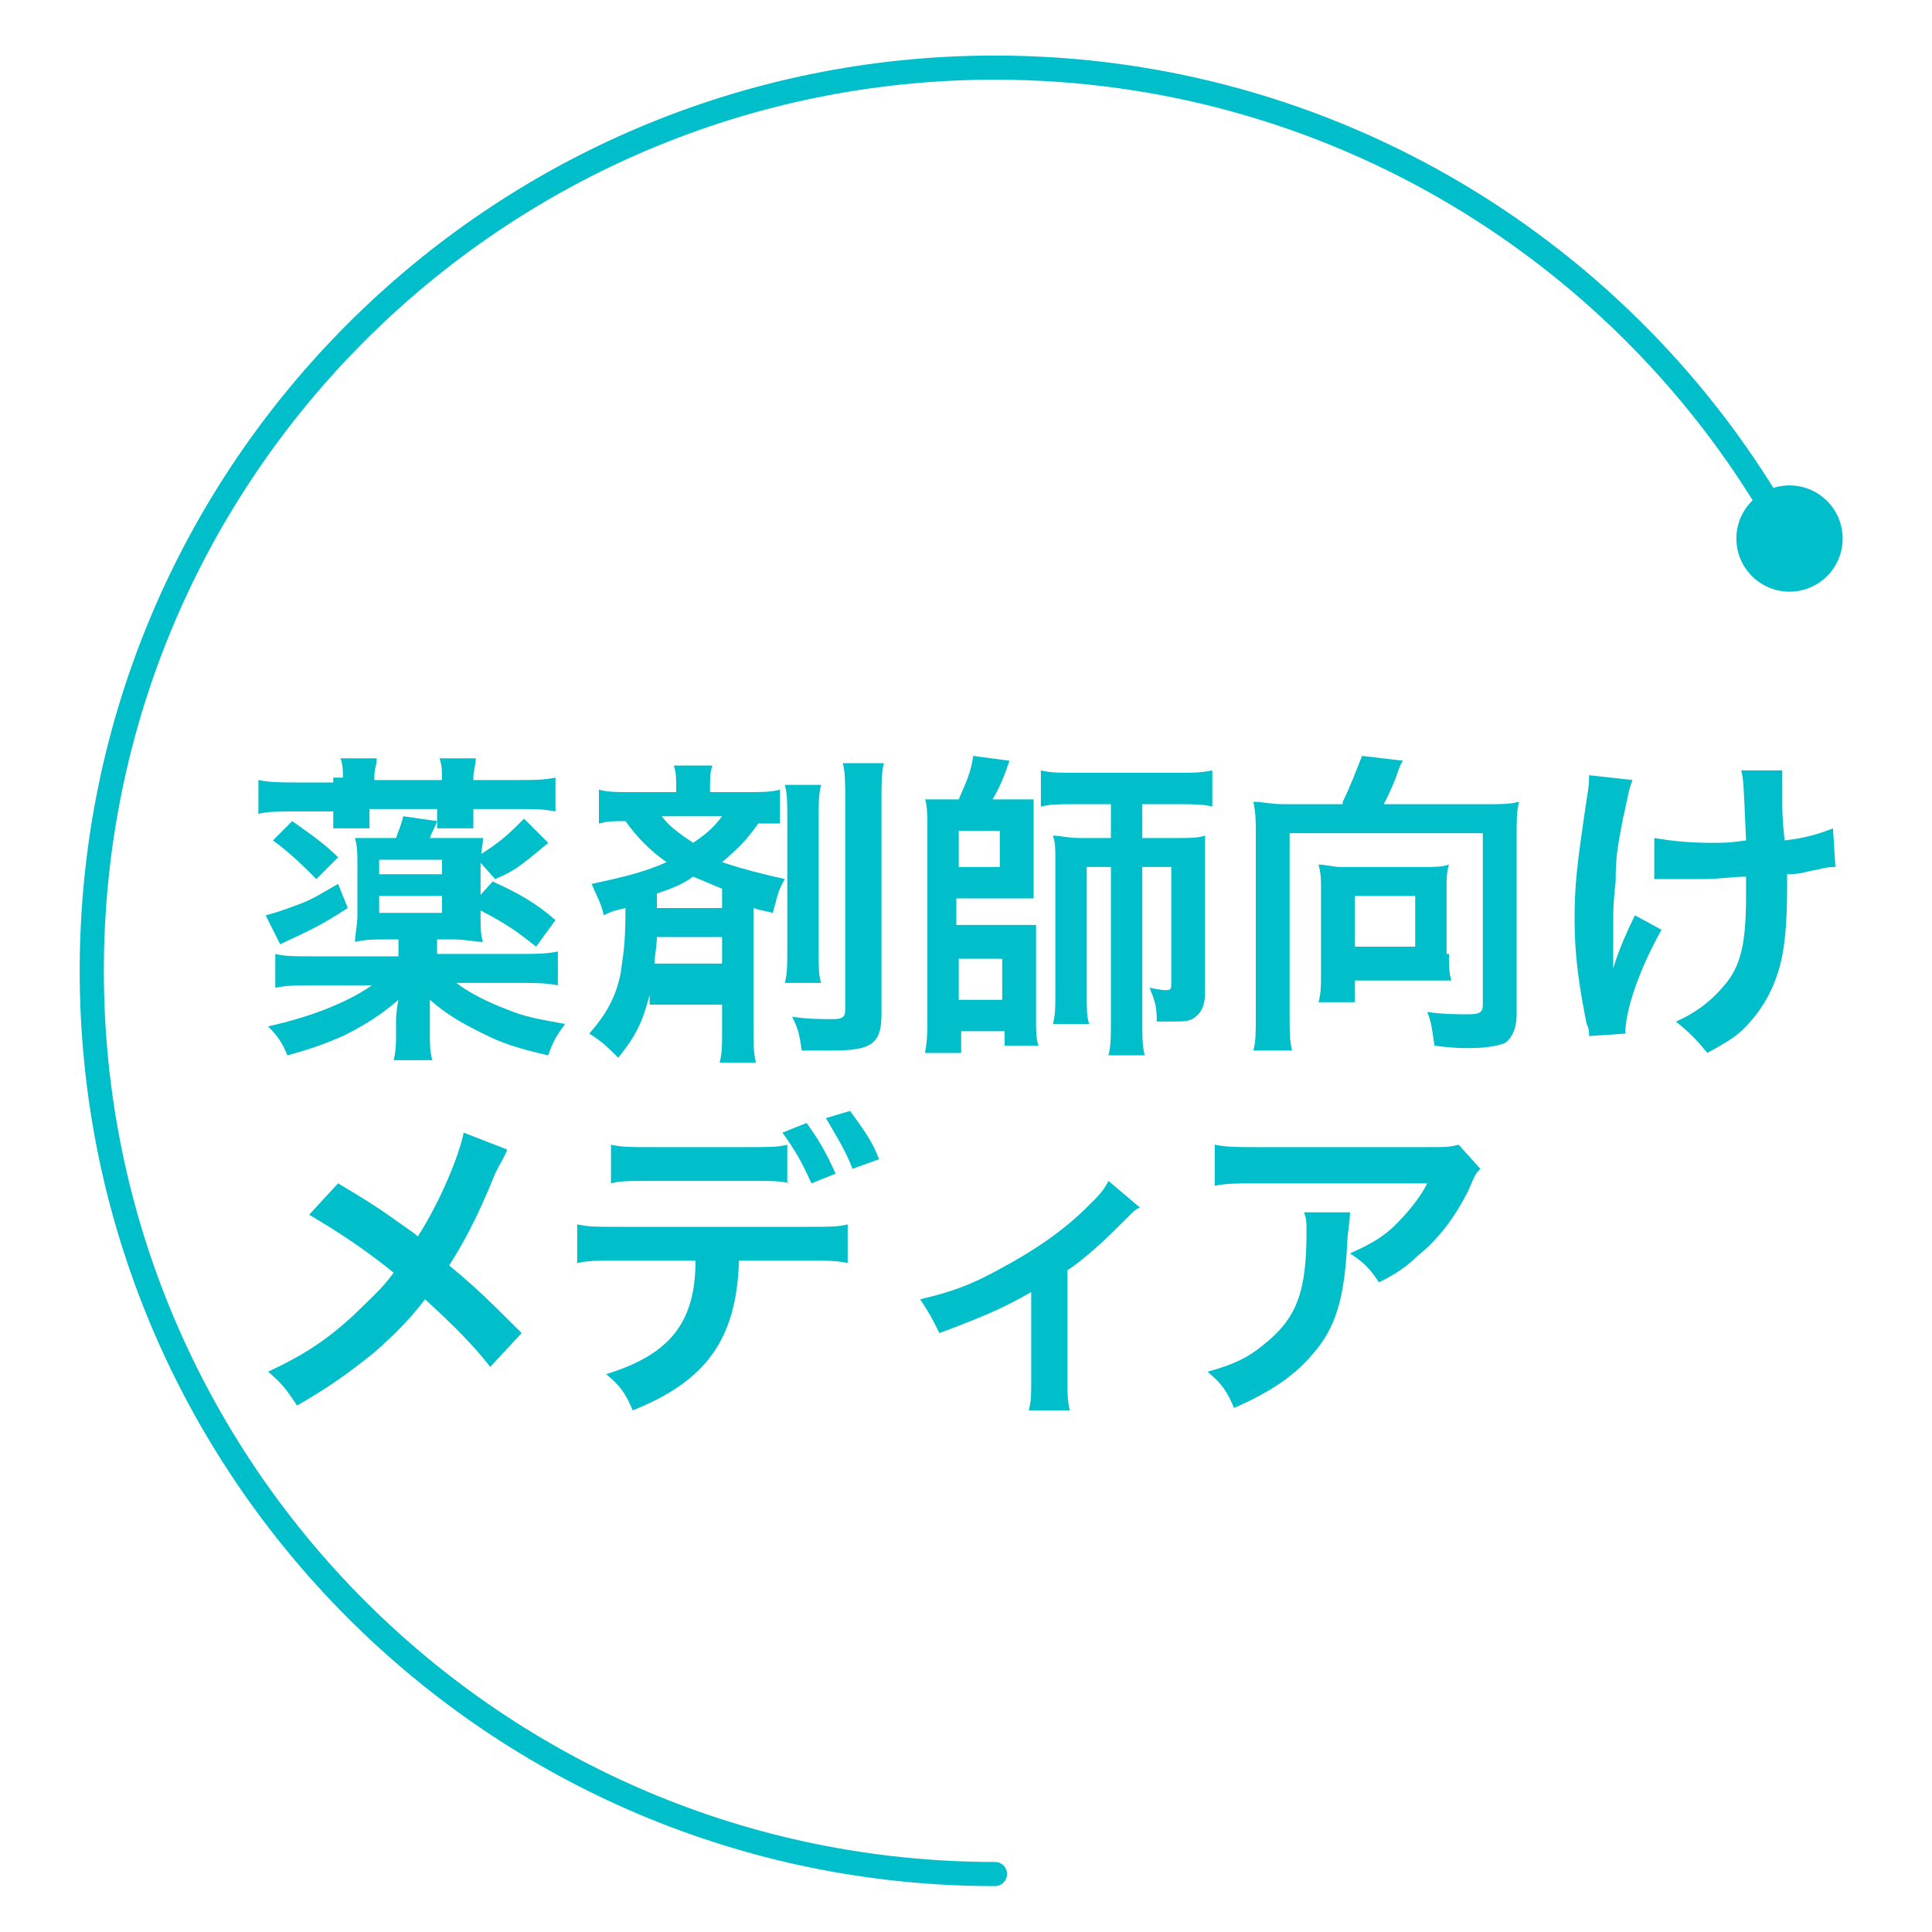
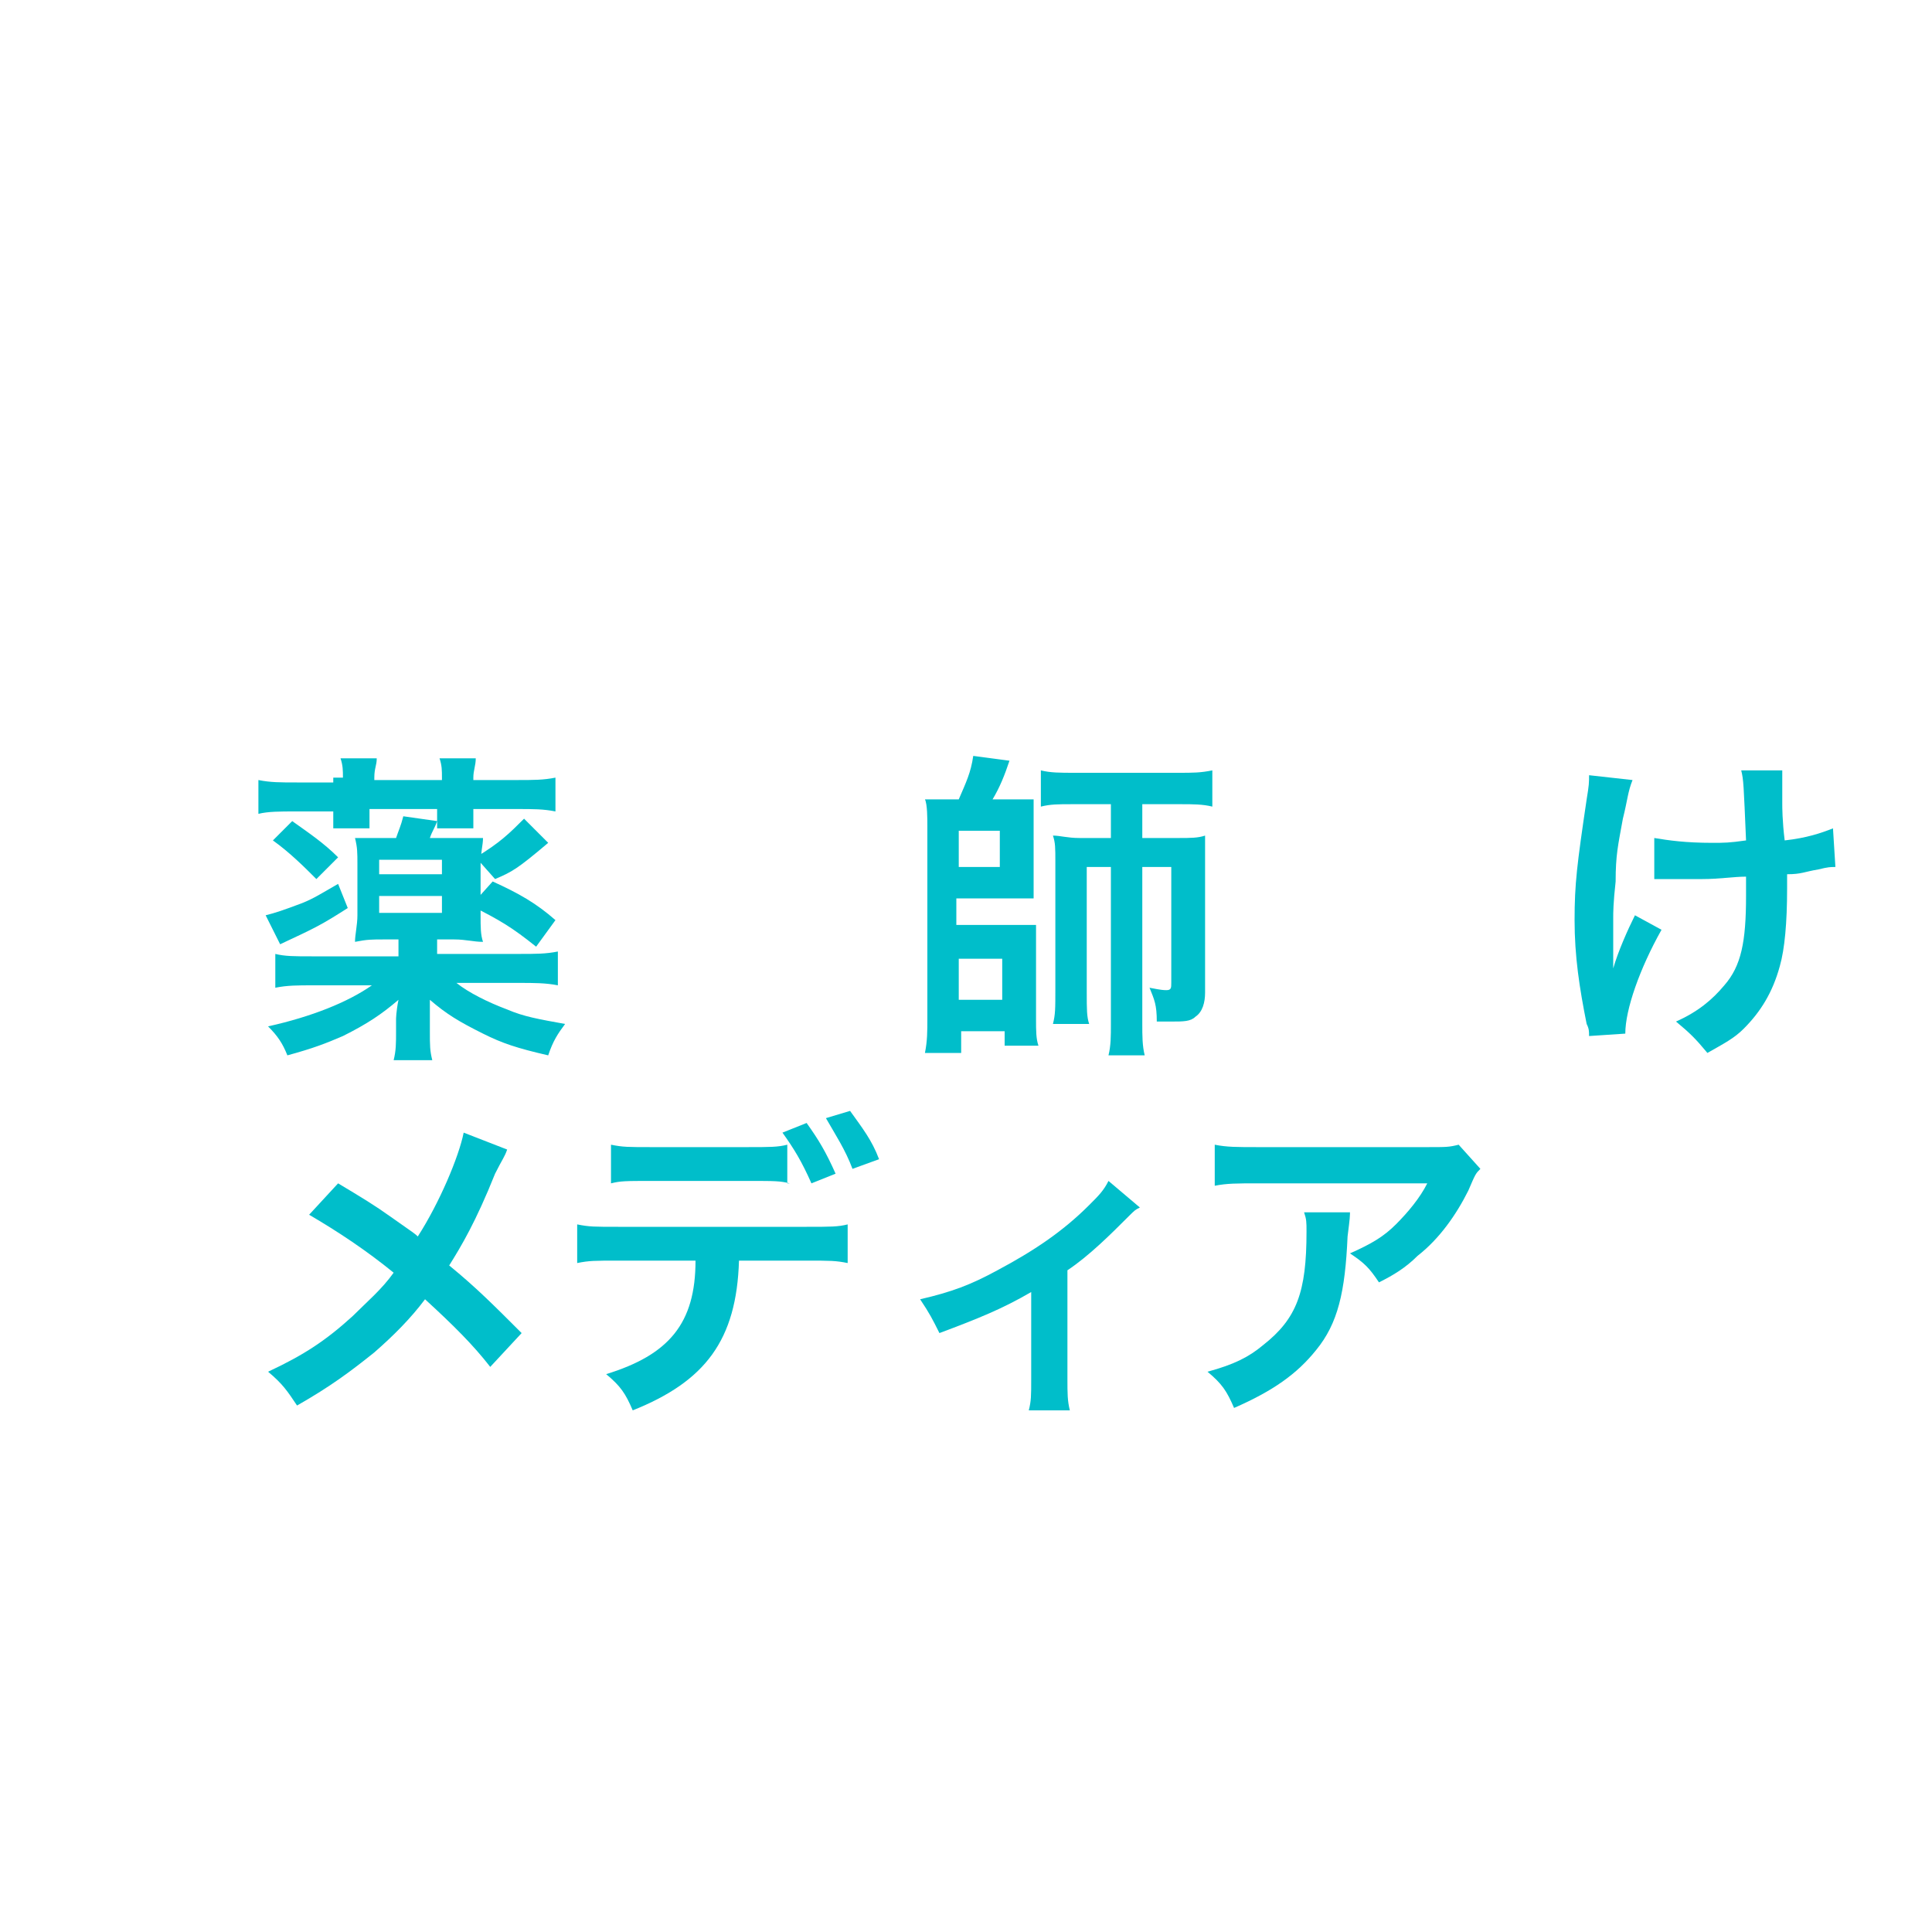
<svg xmlns="http://www.w3.org/2000/svg" version="1.1" id="レイヤー_1" x="0px" y="0px" width="80px" height="80px" viewBox="0 0 80 80" style="enable-background:new 0 0 80 80;" xml:space="preserve">
  <style type="text/css">
	.st7{fill:#00BECA;}
	.st8{fill:none;stroke:#00BECA;stroke-linecap:round;stroke-miterlimit:10;}
</style>
  <g>
    <path class="st7" d="M17.7,39.5h3.8c0.7,0,1.1,0,1.6-0.1v1.4c-0.5-0.1-1-0.1-1.6-0.1h-2.6c0.5,0.4,1.3,0.8,2.1,1.1   c0.7,0.3,1.3,0.4,2.4,0.6c-0.3,0.4-0.5,0.7-0.7,1.3c-1.3-0.3-1.9-0.5-2.7-0.9c-1-0.5-1.5-0.8-2.2-1.4c0,0.3,0,0.3,0,0.3   c0,0.2,0,0.2,0,0.5v0.5c0,0.6,0,0.8,0.1,1.2h-1.6c0.1-0.4,0.1-0.7,0.1-1.2v-0.5c0,0,0-0.3,0.1-0.8c-0.7,0.6-1.3,1-2.3,1.5   c-0.7,0.3-1.2,0.5-2.3,0.8c-0.2-0.5-0.4-0.8-0.8-1.2c1.8-0.4,3.3-1,4.3-1.7h-2.4c-0.7,0-1.1,0-1.6,0.1v-1.4   c0.4,0.1,0.8,0.1,1.5,0.1h3.6v-0.7h-0.6c-0.5,0-0.7,0-1.2,0.1c0-0.3,0.1-0.7,0.1-1.1v-2.1c0-0.5,0-0.7-0.1-1.1c0.4,0,0.6,0,1.2,0   h0.5c0.1-0.3,0.2-0.5,0.3-0.9l1.4,0.2c-0.1,0.3-0.2,0.4-0.3,0.7h1c0.6,0,0.8,0,1.2,0c0,0.3-0.1,0.6-0.1,1.1v2.1   c0,0.5,0,0.8,0.1,1.1c-0.4,0-0.7-0.1-1.2-0.1h-0.7V39.5z M14.4,37.6c-1.1,0.7-1.3,0.8-2.8,1.5L11,37.9c0.4-0.1,0.7-0.2,1.5-0.5   c0.5-0.2,0.8-0.4,1.5-0.8L14.4,37.6z M14.2,32.2c0-0.3,0-0.5-0.1-0.8h1.5c0,0.3-0.1,0.4-0.1,0.8v0.1h2.8v-0.1c0-0.3,0-0.5-0.1-0.8   h1.5c0,0.3-0.1,0.5-0.1,0.8v0.1h1.8c0.7,0,1.1,0,1.6-0.1v1.4c-0.5-0.1-0.9-0.1-1.6-0.1h-1.8v0.1c0,0.3,0,0.4,0,0.7h-1.5   c0-0.2,0-0.3,0-0.7v-0.1h-2.8v0.1c0,0.3,0,0.4,0,0.7h-1.5c0-0.3,0-0.4,0-0.7h-1.6c-0.6,0-1.1,0-1.5,0.1v-1.4   c0.5,0.1,0.9,0.1,1.6,0.1h1.5V32.2z M12.1,34c0.7,0.5,1.3,0.9,1.9,1.5l-0.9,0.9c-0.5-0.5-1.1-1.1-1.8-1.6L12.1,34z M18.3,36.2v-0.6   h-2.6v0.6H18.3z M15.7,37.8h2.6v-0.7h-2.6V37.8z M20.4,36.5c1.1,0.5,1.8,0.9,2.6,1.6l-0.8,1.1c-1-0.8-1.5-1.1-2.7-1.7L20.4,36.5z    M22.7,34.9c-1.3,1.1-1.5,1.2-2.2,1.5l-0.8-0.9c1-0.6,1.4-1,2-1.6L22.7,34.9z" />
-     <path class="st7" d="M26.9,41.2c-0.3,1.1-0.5,1.6-1.3,2.6c-0.4-0.4-0.7-0.7-1.2-1c0.7-0.8,1.1-1.5,1.3-2.5c0.1-0.8,0.2-1.1,0.2-2.7   c-0.4,0.1-0.5,0.1-0.9,0.3c-0.1-0.5-0.3-0.8-0.5-1.3c1.4-0.3,2.2-0.5,3.1-0.9c-0.7-0.5-1.2-1-1.7-1.7c-0.5,0-0.7,0-1.1,0.1v-1.4   c0.4,0.1,0.7,0.1,1.3,0.1h1.9v-0.1c0-0.5,0-0.7-0.1-1h1.6c-0.1,0.3-0.1,0.5-0.1,1v0.1H31c0.5,0,0.9,0,1.3-0.1v1.4   c-0.3,0-0.5,0-0.9,0c-0.5,0.7-0.8,1-1.5,1.6c0.9,0.3,1.7,0.5,2.6,0.7c-0.3,0.5-0.3,0.7-0.5,1.4c-0.4-0.1-0.5-0.1-0.8-0.2v5   c0,0.6,0,1,0.1,1.4h-1.5c0.1-0.4,0.1-0.7,0.1-1.3v-1.1H26.9z M27.2,38.8c0,0.4-0.1,0.8-0.1,1.1h2.8v-1.1H27.2z M29.9,36.8   c-0.5-0.2-0.7-0.3-1.2-0.5c-0.4,0.3-0.9,0.5-1.5,0.7v0.6h2.7V36.8z M27.4,33.8c0.3,0.4,0.7,0.7,1.3,1.1c0.6-0.4,0.9-0.7,1.2-1.1   H27.4z M34,32.5c-0.1,0.4-0.1,0.7-0.1,1.4v5.4c0,0.8,0,1.1,0.1,1.4h-1.5c0.1-0.4,0.1-0.7,0.1-1.4v-5.4c0-0.7,0-1-0.1-1.4H34z    M36.6,31.6c-0.1,0.4-0.1,0.8-0.1,1.6V42c0,1.2-0.4,1.5-2,1.5c-0.1,0-0.5,0-1.3,0c-0.1-0.6-0.1-0.8-0.4-1.4   c0.6,0.1,1.3,0.1,1.7,0.1c0.4,0,0.5-0.1,0.5-0.4v-8.6c0-0.8,0-1.2-0.1-1.6H36.6z" />
    <path class="st7" d="M39.7,33.1c0.3-0.7,0.5-1.1,0.6-1.8l1.5,0.2c-0.2,0.6-0.4,1.1-0.7,1.6h0.8c0.4,0,0.6,0,0.9,0   c0,0.3,0,0.5,0,0.8v2.4c0,0.5,0,0.7,0,0.9c-0.3,0-0.4,0-0.9,0h-2.3v1.1H42c0.5,0,0.7,0,0.9,0c0,0.3,0,0.6,0,1v2.9   c0,0.5,0,0.8,0.1,1.1h-1.4v-0.6h-1.8v0.9h-1.5c0.1-0.5,0.1-0.9,0.1-1.4v-8c0-0.3,0-0.9-0.1-1.1c0.3,0,0.6,0,0.9,0H39.7z M39.7,35.9   h1.7v-1.5h-1.7V35.9z M39.7,41.4h1.8v-1.7h-1.8V41.4z M44.4,33.3c-0.6,0-0.9,0-1.3,0.1v-1.5c0.4,0.1,0.8,0.1,1.4,0.1h4.3   c0.6,0,0.9,0,1.4-0.1v1.5c-0.4-0.1-0.8-0.1-1.3-0.1h-1.6v1.4h1.5c0.5,0,0.8,0,1.1-0.1c0,0.3,0,0.5,0,1.1v5.4c0,0.4-0.1,0.8-0.4,1   c-0.2,0.2-0.5,0.2-1,0.2c-0.2,0-0.3,0-0.6,0c0-0.7-0.1-0.9-0.3-1.4c0.5,0.1,0.6,0.1,0.7,0.1c0.2,0,0.2-0.1,0.2-0.3v-4.8h-1.2v6.5   c0,0.5,0,0.9,0.1,1.3h-1.5c0.1-0.4,0.1-0.8,0.1-1.3v-6.5h-1v5.2c0,0.7,0,1,0.1,1.3h-1.5c0.1-0.4,0.1-0.6,0.1-1.5v-5.2   c0-0.6,0-0.8-0.1-1.1c0.3,0,0.6,0.1,1.1,0.1h1.3v-1.4H44.4z" />
-     <path class="st7" d="M55.6,33.2c0.3-0.6,0.6-1.4,0.8-1.9l1.7,0.2c-0.1,0.1-0.2,0.4-0.3,0.7c-0.2,0.5-0.3,0.7-0.5,1.1h4.3   c0.6,0,0.9,0,1.3-0.1c-0.1,0.4-0.1,0.8-0.1,1.3V42c0,0.6-0.2,1-0.5,1.2c-0.3,0.1-0.7,0.2-1.5,0.2c-0.3,0-0.6,0-1.4-0.1   c-0.1-0.6-0.1-0.9-0.3-1.4c0.6,0.1,1.3,0.1,1.7,0.1c0.5,0,0.6-0.1,0.6-0.4v-7.1h-8V42c0,0.7,0,1.1,0.1,1.5h-1.6   c0.1-0.4,0.1-0.7,0.1-1.5v-7.5c0-0.5,0-0.8-0.1-1.3c0.4,0,0.7,0.1,1.3,0.1H55.6z M60,39.5c0,0.5,0,0.8,0.1,1.1c-0.3,0-0.8,0-1.1,0   h-2.9v0.9h-1.5c0.1-0.4,0.1-0.7,0.1-1.1v-3.6c0-0.4,0-0.6-0.1-1c0.3,0,0.6,0.1,0.9,0.1h3.5c0.4,0,0.7,0,1-0.1   c-0.1,0.3-0.1,0.6-0.1,1V39.5z M56.1,39.2h2.5v-2.1h-2.5V39.2z" />
    <path class="st7" d="M68.8,38.5c-0.9,1.6-1.5,3.3-1.5,4.3l-1.5,0.1c0-0.2,0-0.3-0.1-0.5c-0.3-1.5-0.5-2.8-0.5-4.3s0.1-2.3,0.5-5   c0.1-0.6,0.1-0.7,0.1-1l1.8,0.2c-0.2,0.5-0.2,0.8-0.4,1.6c-0.2,1.1-0.3,1.5-0.3,2.6c-0.1,0.9-0.1,1.3-0.1,1.5c0,0,0,0.2,0,0.4   c0,0.1,0,0.4,0,1c0,0.1,0,0.2,0,0.2c0,0.2,0,0.3,0,0.5c0.2-0.7,0.6-1.6,0.9-2.2L68.8,38.5z M68.5,34.7c0.6,0.1,1.3,0.2,2.4,0.2   c0.5,0,0.7,0,1.4-0.1c-0.1-2.3-0.1-2.5-0.2-2.9l1.7,0c0,0.2,0,0.3,0,0.5c0,0.1,0,0.3,0,0.9c0,0.1,0,0.7,0.1,1.5   c0.9-0.1,1.5-0.3,2-0.5l0.1,1.6c-0.2,0-0.3,0-0.7,0.1c-0.6,0.1-0.7,0.2-1.3,0.2c0,0.3,0,0.4,0,0.6c0,1.4-0.1,2.5-0.3,3.2   c-0.3,1.1-0.8,1.9-1.5,2.6c-0.4,0.4-0.8,0.6-1.5,1c-0.5-0.6-0.7-0.8-1.3-1.3c0.9-0.4,1.5-0.9,2-1.5c0.7-0.8,0.9-1.8,0.9-3.7   c0-0.3,0-0.4,0-0.8c-0.5,0-1.1,0.1-1.8,0.1c-0.4,0-0.9,0-1.2,0c-0.4,0-0.4,0-0.6,0c-0.1,0-0.1,0-0.2,0V34.7z" />
    <path class="st7" d="M21,47.6c-0.1,0.3-0.2,0.4-0.5,1c-0.8,2-1.4,3-1.9,3.8c1.1,0.9,1.8,1.6,3,2.8l-1.3,1.4   c-0.7-0.9-1.5-1.7-2.7-2.8c-0.6,0.8-1.3,1.5-2.1,2.2c-1,0.8-1.8,1.4-3.2,2.2c-0.4-0.6-0.6-0.9-1.2-1.4c1.5-0.7,2.4-1.3,3.5-2.3   c0.6-0.6,1.2-1.1,1.7-1.8c-1.1-0.9-2.3-1.7-3.5-2.4L14,49c1,0.6,1.5,0.9,2.2,1.4c1,0.7,1,0.7,1.1,0.8c0.9-1.4,1.7-3.3,1.9-4.3   L21,47.6z" />
    <path class="st7" d="M30.6,52.2c-0.1,3.3-1.4,5-4.4,6.2c-0.3-0.7-0.5-1-1.1-1.5c2.6-0.8,3.7-2.1,3.7-4.7h-3.2c-1,0-1.2,0-1.7,0.1   v-1.6c0.5,0.1,0.7,0.1,1.7,0.1h7.8c1,0,1.3,0,1.7-0.1v1.6c-0.5-0.1-0.7-0.1-1.7-0.1H30.6z M32.7,49c-0.4-0.1-0.6-0.1-1.7-0.1h-4   c-1.1,0-1.3,0-1.7,0.1v-1.6c0.5,0.1,0.7,0.1,1.7,0.1h3.9c1,0,1.3,0,1.7-0.1V49z M33.4,46.5c0.5,0.7,0.8,1.2,1.2,2.1l-1,0.4   c-0.4-0.9-0.7-1.4-1.2-2.1L33.4,46.5z M35.3,48.4c-0.3-0.8-0.7-1.4-1.1-2.1l1-0.3c0.5,0.7,0.9,1.2,1.2,2L35.3,48.4z" />
    <path class="st7" d="M47.2,50c-0.2,0.1-0.2,0.1-0.5,0.4c-0.7,0.7-1.6,1.6-2.5,2.2v4.5c0,0.6,0,0.9,0.1,1.3l-1.7,0   c0.1-0.4,0.1-0.6,0.1-1.3v-3.6c-1.2,0.7-2.2,1.1-3.8,1.7c-0.3-0.6-0.4-0.8-0.8-1.4c1.3-0.3,2.1-0.6,3.2-1.2   c1.5-0.8,2.7-1.6,3.8-2.7c0.4-0.4,0.6-0.6,0.8-1L47.2,50z" />
    <path class="st7" d="M55.9,50.1c0,0.3,0,0.3-0.1,1.1c-0.1,2.3-0.4,3.6-1.3,4.7c-0.8,1-1.8,1.7-3.4,2.4c-0.3-0.7-0.5-1-1.1-1.5   c1.1-0.3,1.7-0.6,2.3-1.1c1.4-1.1,1.8-2.2,1.8-4.7c0-0.4,0-0.5-0.1-0.8H55.9z M61.3,48.4c-0.2,0.2-0.2,0.2-0.5,0.9   c-0.5,1-1.2,2-2.1,2.7c-0.5,0.5-1,0.8-1.6,1.1c-0.4-0.6-0.6-0.8-1.2-1.2c0.9-0.4,1.4-0.7,1.9-1.2c0.5-0.5,1-1.1,1.3-1.7h-7   c-0.9,0-1.3,0-1.8,0.1v-1.7c0.5,0.1,0.9,0.1,1.8,0.1h7c0.8,0,0.9,0,1.3-0.1L61.3,48.4z" />
  </g>
  <g>
-     <path class="st8" d="M41.2,77.6c-20.7,0-37.4-16.8-37.4-37.4c0-20.7,16.8-37.4,37.4-37.4c14,0,26.2,7.7,32.6,19" />
-     <circle class="st7" cx="74.1" cy="22.3" r="2.2" />
-   </g>
+     </g>
</svg>